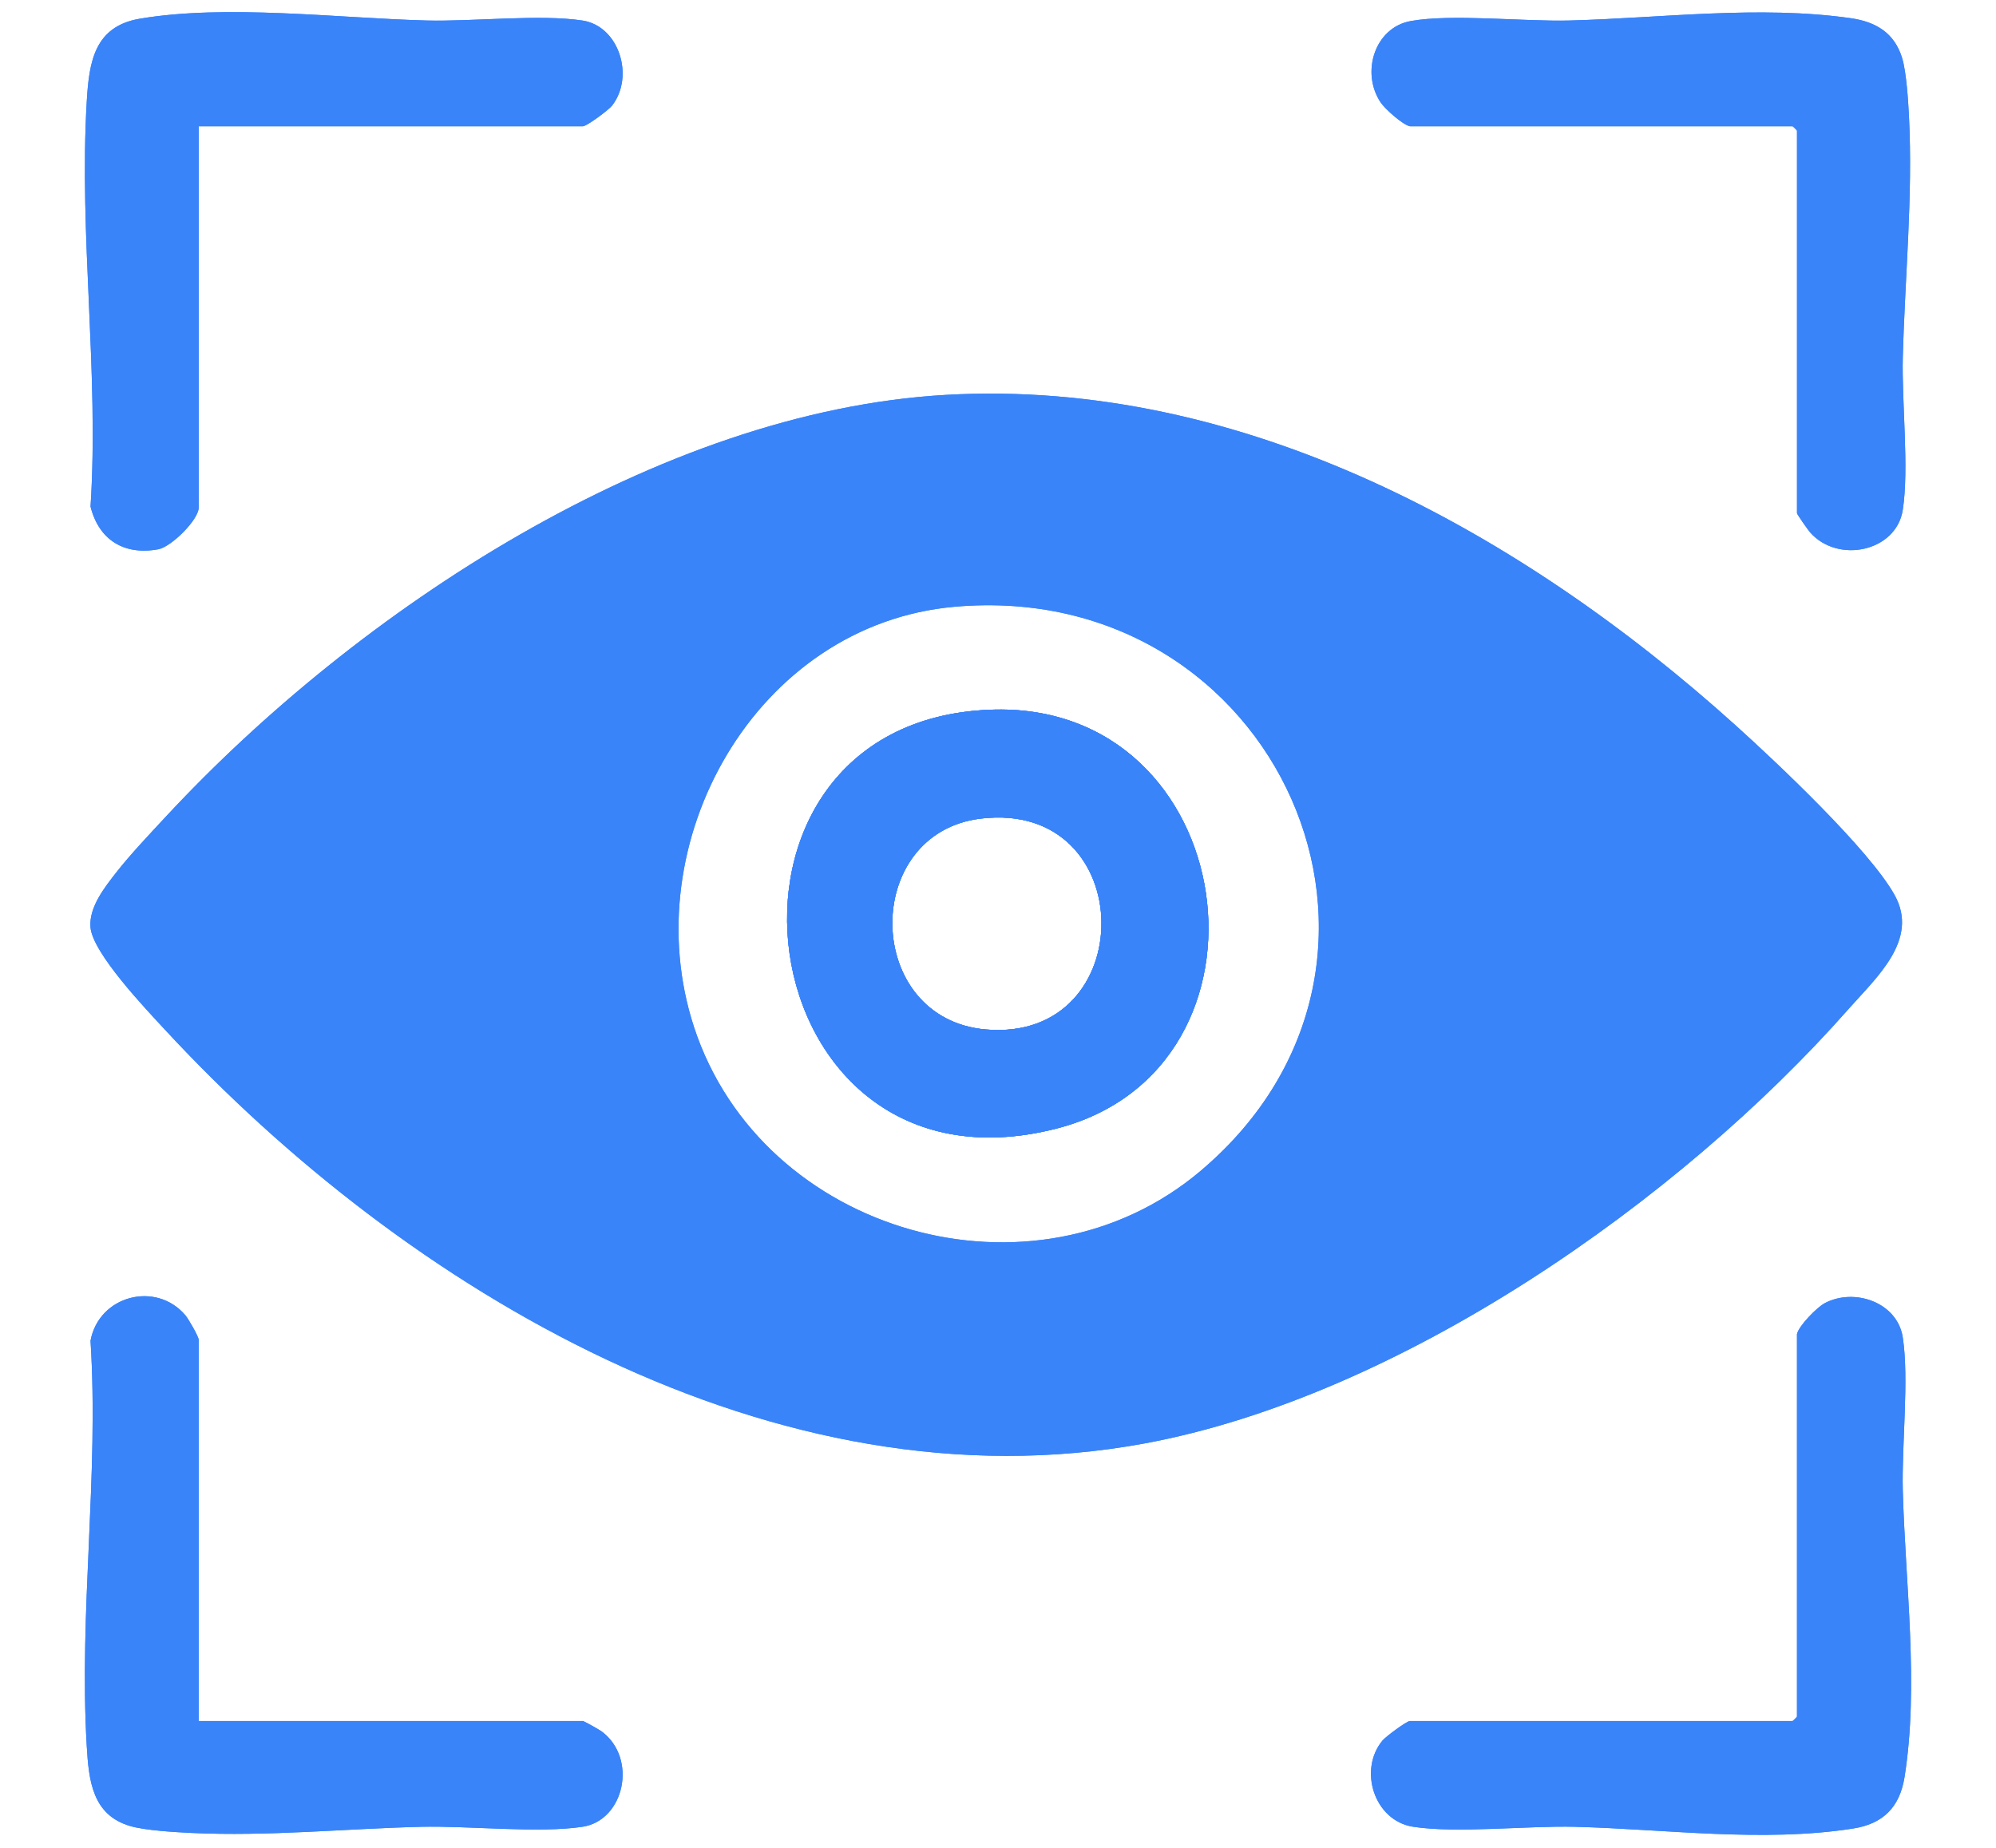
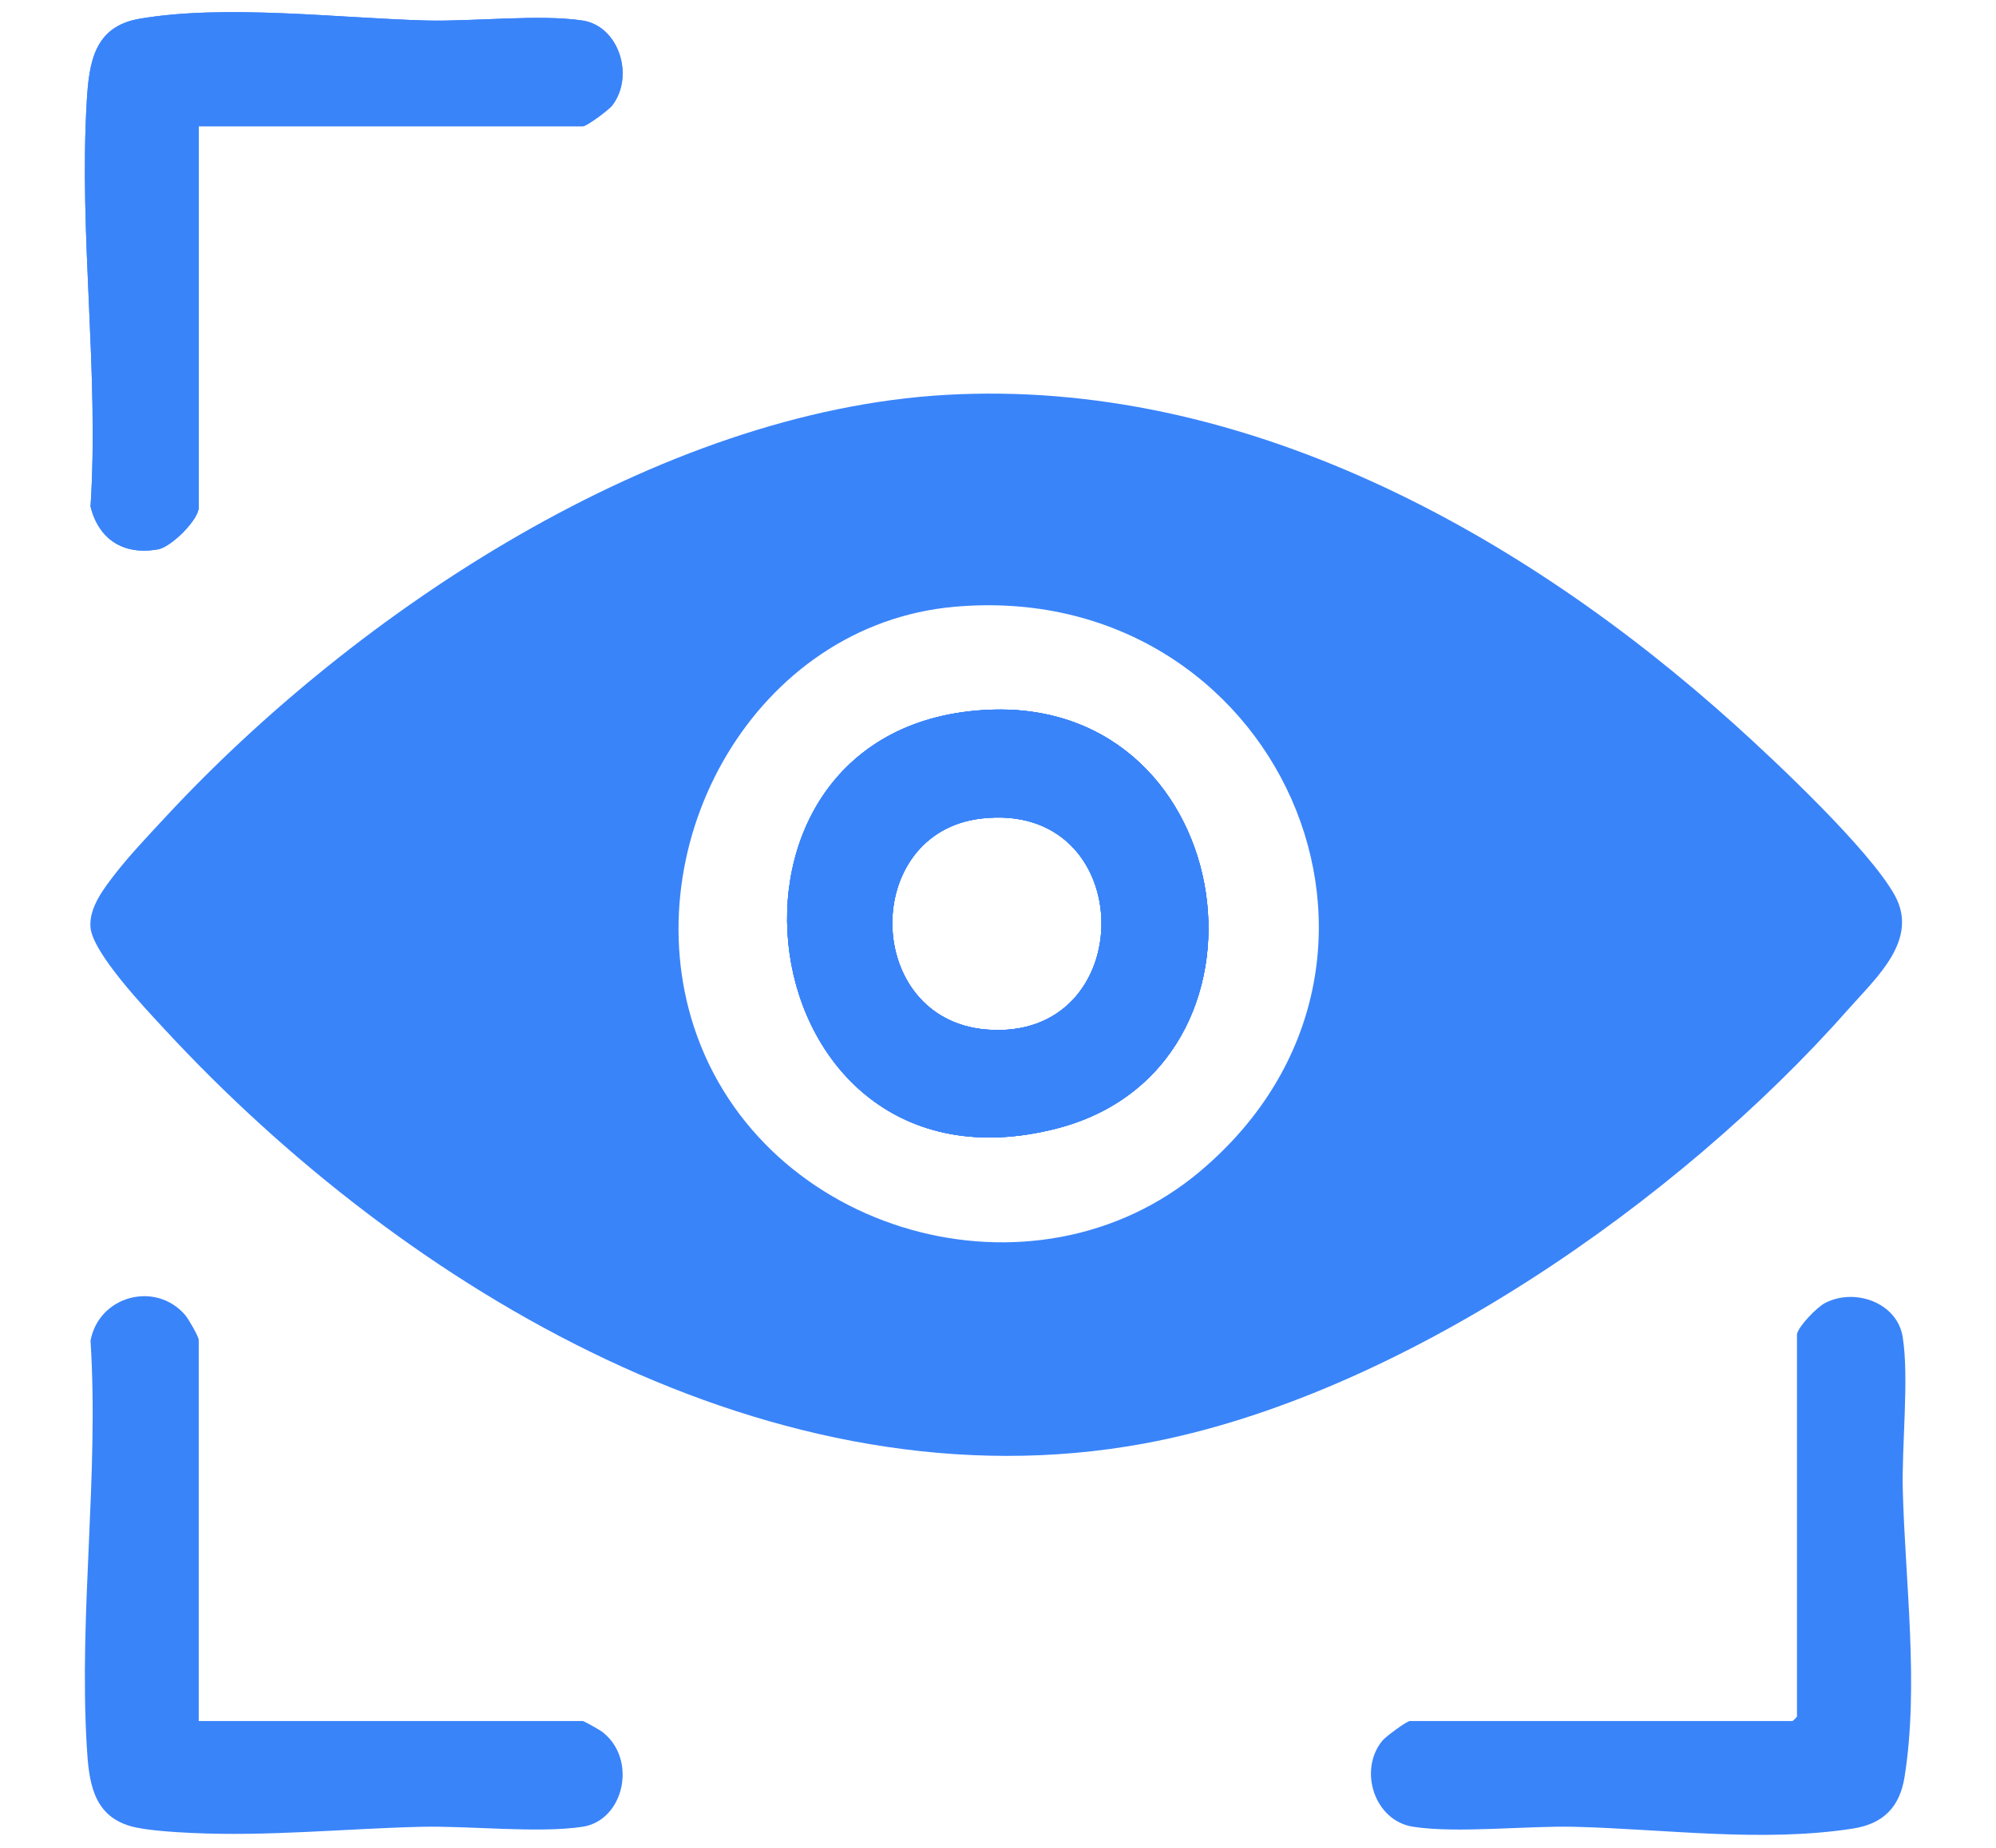
<svg xmlns="http://www.w3.org/2000/svg" id="Calque_1" data-name="Calque 1" viewBox="0 0 1080 1000">
  <defs>
    <style>
      .cls-1 {
        fill: #3a84fa;
      }
    </style>
  </defs>
  <g id="rAkU5n">
    <g>
      <path class="cls-1" d="M315.26,988.58c-23.7,3.65-61.77-.61-87.55.03-41.2,1.02-82.67,5.29-124.22,3.32-8.95-.43-24.77-1.34-32.94-3.7-20.61-5.96-22.51-24.62-23.61-43.26-4.29-72.69,6.65-146.79,2.04-219.43,4.53-24.38,35.28-32.5,51.28-13.81,1.67,1.95,7.27,11.63,7.27,13.44v206.2h207.83c.59,0,9.06,4.78,10.26,5.68,19.49,14.61,12.23,48.05-10.37,51.54Z" />
      <path class="cls-1" d="M48.99,274.15c4.66-72.61-6.33-146.76-2.04-219.42,1.26-21.34,4.18-40.43,28.65-44.6,46.69-7.96,107.63-.29,155.3.96,24.88.64,61.45-3.51,84.36.03,19.67,3.03,28.2,30.16,15.95,45.99-1.93,2.49-13.81,11.23-15.84,11.23H107.54v206.2c0,6.78-14.93,21.43-21.88,22.71-18.49,3.41-32.15-5.04-36.67-23.09Z" />
      <path class="cls-1" d="M535.62,384.08c-167.43,6.63-133.52,269.75,35.68,226.75,127.92-32.48,100.47-232.13-35.68-226.75ZM533.58,557.14c-66.45-5.57-67.95-106.42-2.76-114.17,86.11-10.25,86.72,121.2,2.76,114.17Z" />
-       <path class="cls-1" d="M1025.17,484.42c-13.65-24.59-63.94-71.94-86.29-92.08-115.6-104.2-266.49-187.81-427.15-178.64-155.49,8.88-318.41,116.77-421.74,227.98-8.47,9.11-19.51,20.76-26.99,30.35-6.32,8.09-14.91,18.85-14.05,29.74,1.12,14,29.83,44.14,40.26,55.42,130.44,140.93,330.42,260.71,529.85,224,138.14-25.44,289.38-131.07,381.15-235.14,15.06-17.06,38.34-37.51,24.96-61.62ZM649.76,633.54c-90.18,76.39-237.46,34.35-274.21-77.63-32.74-99.81,33.37-218.03,140.96-227.55,174.41-15.42,267.4,191.59,133.24,305.18Z" />
-       <path class="cls-1" d="M1029.57,806.43c1.29,49.77,8.85,105.83.94,155.26-2.6,16.28-11.53,25.31-27.86,27.86-48.82,7.65-101.58.3-150.52-.94-25.68-.65-63.99,3.65-87.55-.03-21.09-3.3-29.67-30.79-16.57-46.63,1.72-2.09,13.13-10.59,14.88-10.59h207.03c.18,0,2.39-2.22,2.39-2.39v-207c.97-4.45,10.72-14.46,15.09-16.76,16-8.44,39.19-.43,42.14,18.45,3.49,22.36-.59,58.43.03,82.77Z" />
-       <path class="cls-1" d="M1029.57,193.27c-.62,24.32,3.46,60.41-.03,82.75-3.51,22.49-35.06,29.2-50.11,12.1-1-1.12-7.11-9.78-7.11-10.4V70.73c0-.18-2.22-2.39-2.39-2.39h-207.03c-3.86-.78-13.46-9.33-15.82-12.85-10.88-16.15-3.3-40.55,16.19-44.09,22.06-4.02,61.25.32,85.7-.3,49.65-1.28,102.78-8.34,152.4-1.26,13.59,1.95,23.65,7.91,27.83,21.54,2.28,7.46,3.29,23.03,3.7,31.32,2.19,43.6-2.2,87.33-3.32,130.58Z" />
      <path class="cls-1" d="M535.62,384.08c-167.43,6.63-133.52,269.75,35.68,226.75,127.92-32.48,100.47-232.13-35.68-226.75ZM533.58,557.14c-66.45-5.57-67.95-106.42-2.76-114.17,86.11-10.25,86.72,121.2,2.76,114.17Z" />
      <path class="cls-1" d="M1025.17,484.42c-13.65-24.59-63.94-71.94-86.29-92.08-115.6-104.2-266.49-187.81-427.15-178.64-155.49,8.88-318.41,116.77-421.74,227.98-8.47,9.11-19.51,20.76-26.99,30.35-6.32,8.09-14.91,18.85-14.05,29.74,1.12,14,29.83,44.14,40.26,55.42,130.44,140.93,330.42,260.71,529.85,224,138.14-25.44,289.38-131.07,381.15-235.14,15.06-17.06,38.34-37.51,24.96-61.62ZM649.76,633.54c-90.18,76.39-237.46,34.35-274.21-77.63-32.74-99.81,33.37-218.03,140.96-227.55,174.41-15.42,267.4,191.59,133.24,305.18Z" />
      <path class="cls-1" d="M331.21,57.11c-1.93,2.49-13.81,11.23-15.84,11.23H107.54v206.2c0,6.78-14.93,21.43-21.88,22.71-18.49,3.41-32.15-5.04-36.67-23.09,4.66-72.61-6.33-146.76-2.04-219.42,1.26-21.34,4.18-40.43,28.65-44.6,46.69-7.96,107.63-.29,155.3.96,24.88.64,61.45-3.51,84.36.03,19.67,3.03,28.2,30.16,15.95,45.99Z" />
-       <path class="cls-1" d="M315.26,988.58c-23.7,3.65-61.77-.61-87.55.03-41.2,1.02-82.67,5.29-124.22,3.32-8.95-.43-24.77-1.34-32.94-3.7-20.61-5.96-22.51-24.62-23.61-43.26-4.29-72.69,6.65-146.79,2.04-219.43,4.53-24.38,35.28-32.5,51.28-13.81,1.67,1.95,7.27,11.63,7.27,13.44v206.2h207.83c.59,0,9.06,4.78,10.26,5.68,19.49,14.61,12.23,48.05-10.37,51.54Z" />
-       <path class="cls-1" d="M1029.54,276.02c-3.51,22.49-35.06,29.2-50.11,12.1-1-1.12-7.11-9.78-7.11-10.4V70.73c0-.18-2.22-2.39-2.39-2.39h-207.03c-3.86-.78-13.46-9.33-15.82-12.85-10.88-16.15-3.3-40.55,16.19-44.09,22.06-4.02,61.25.32,85.7-.3,49.65-1.28,102.78-8.34,152.4-1.26,13.59,1.95,23.65,7.91,27.83,21.54,2.28,7.46,3.29,23.03,3.7,31.32,2.19,43.6-2.2,87.33-3.32,130.58-.62,24.32,3.46,60.41-.03,82.75Z" />
      <path class="cls-1" d="M1030.51,961.69c-2.6,16.28-11.53,25.31-27.86,27.86-48.82,7.65-101.58.3-150.52-.94-25.68-.65-63.99,3.65-87.55-.03-21.09-3.3-29.67-30.79-16.57-46.63,1.72-2.09,13.13-10.59,14.88-10.59h207.03c.18,0,2.39-2.22,2.39-2.39v-207c.97-4.45,10.72-14.46,15.09-16.76,16-8.44,39.19-.43,42.14,18.45,3.49,22.36-.59,58.43.03,82.77,1.29,49.77,8.85,105.83.94,155.26Z" />
      <path class="cls-1" d="M535.62,384.08c-167.43,6.63-133.52,269.75,35.68,226.75,127.92-32.48,100.47-232.13-35.68-226.75ZM533.58,557.14c-66.45-5.57-67.95-106.42-2.76-114.17,86.11-10.25,86.72,121.2,2.76,114.17Z" />
      <path class="cls-1" d="M535.62,384.08c-167.43,6.63-133.52,269.75,35.68,226.75,127.92-32.48,100.47-232.13-35.68-226.75ZM533.58,557.14c-66.45-5.57-67.95-106.42-2.76-114.17,86.11-10.25,86.72,121.2,2.76,114.17Z" />
    </g>
  </g>
</svg>